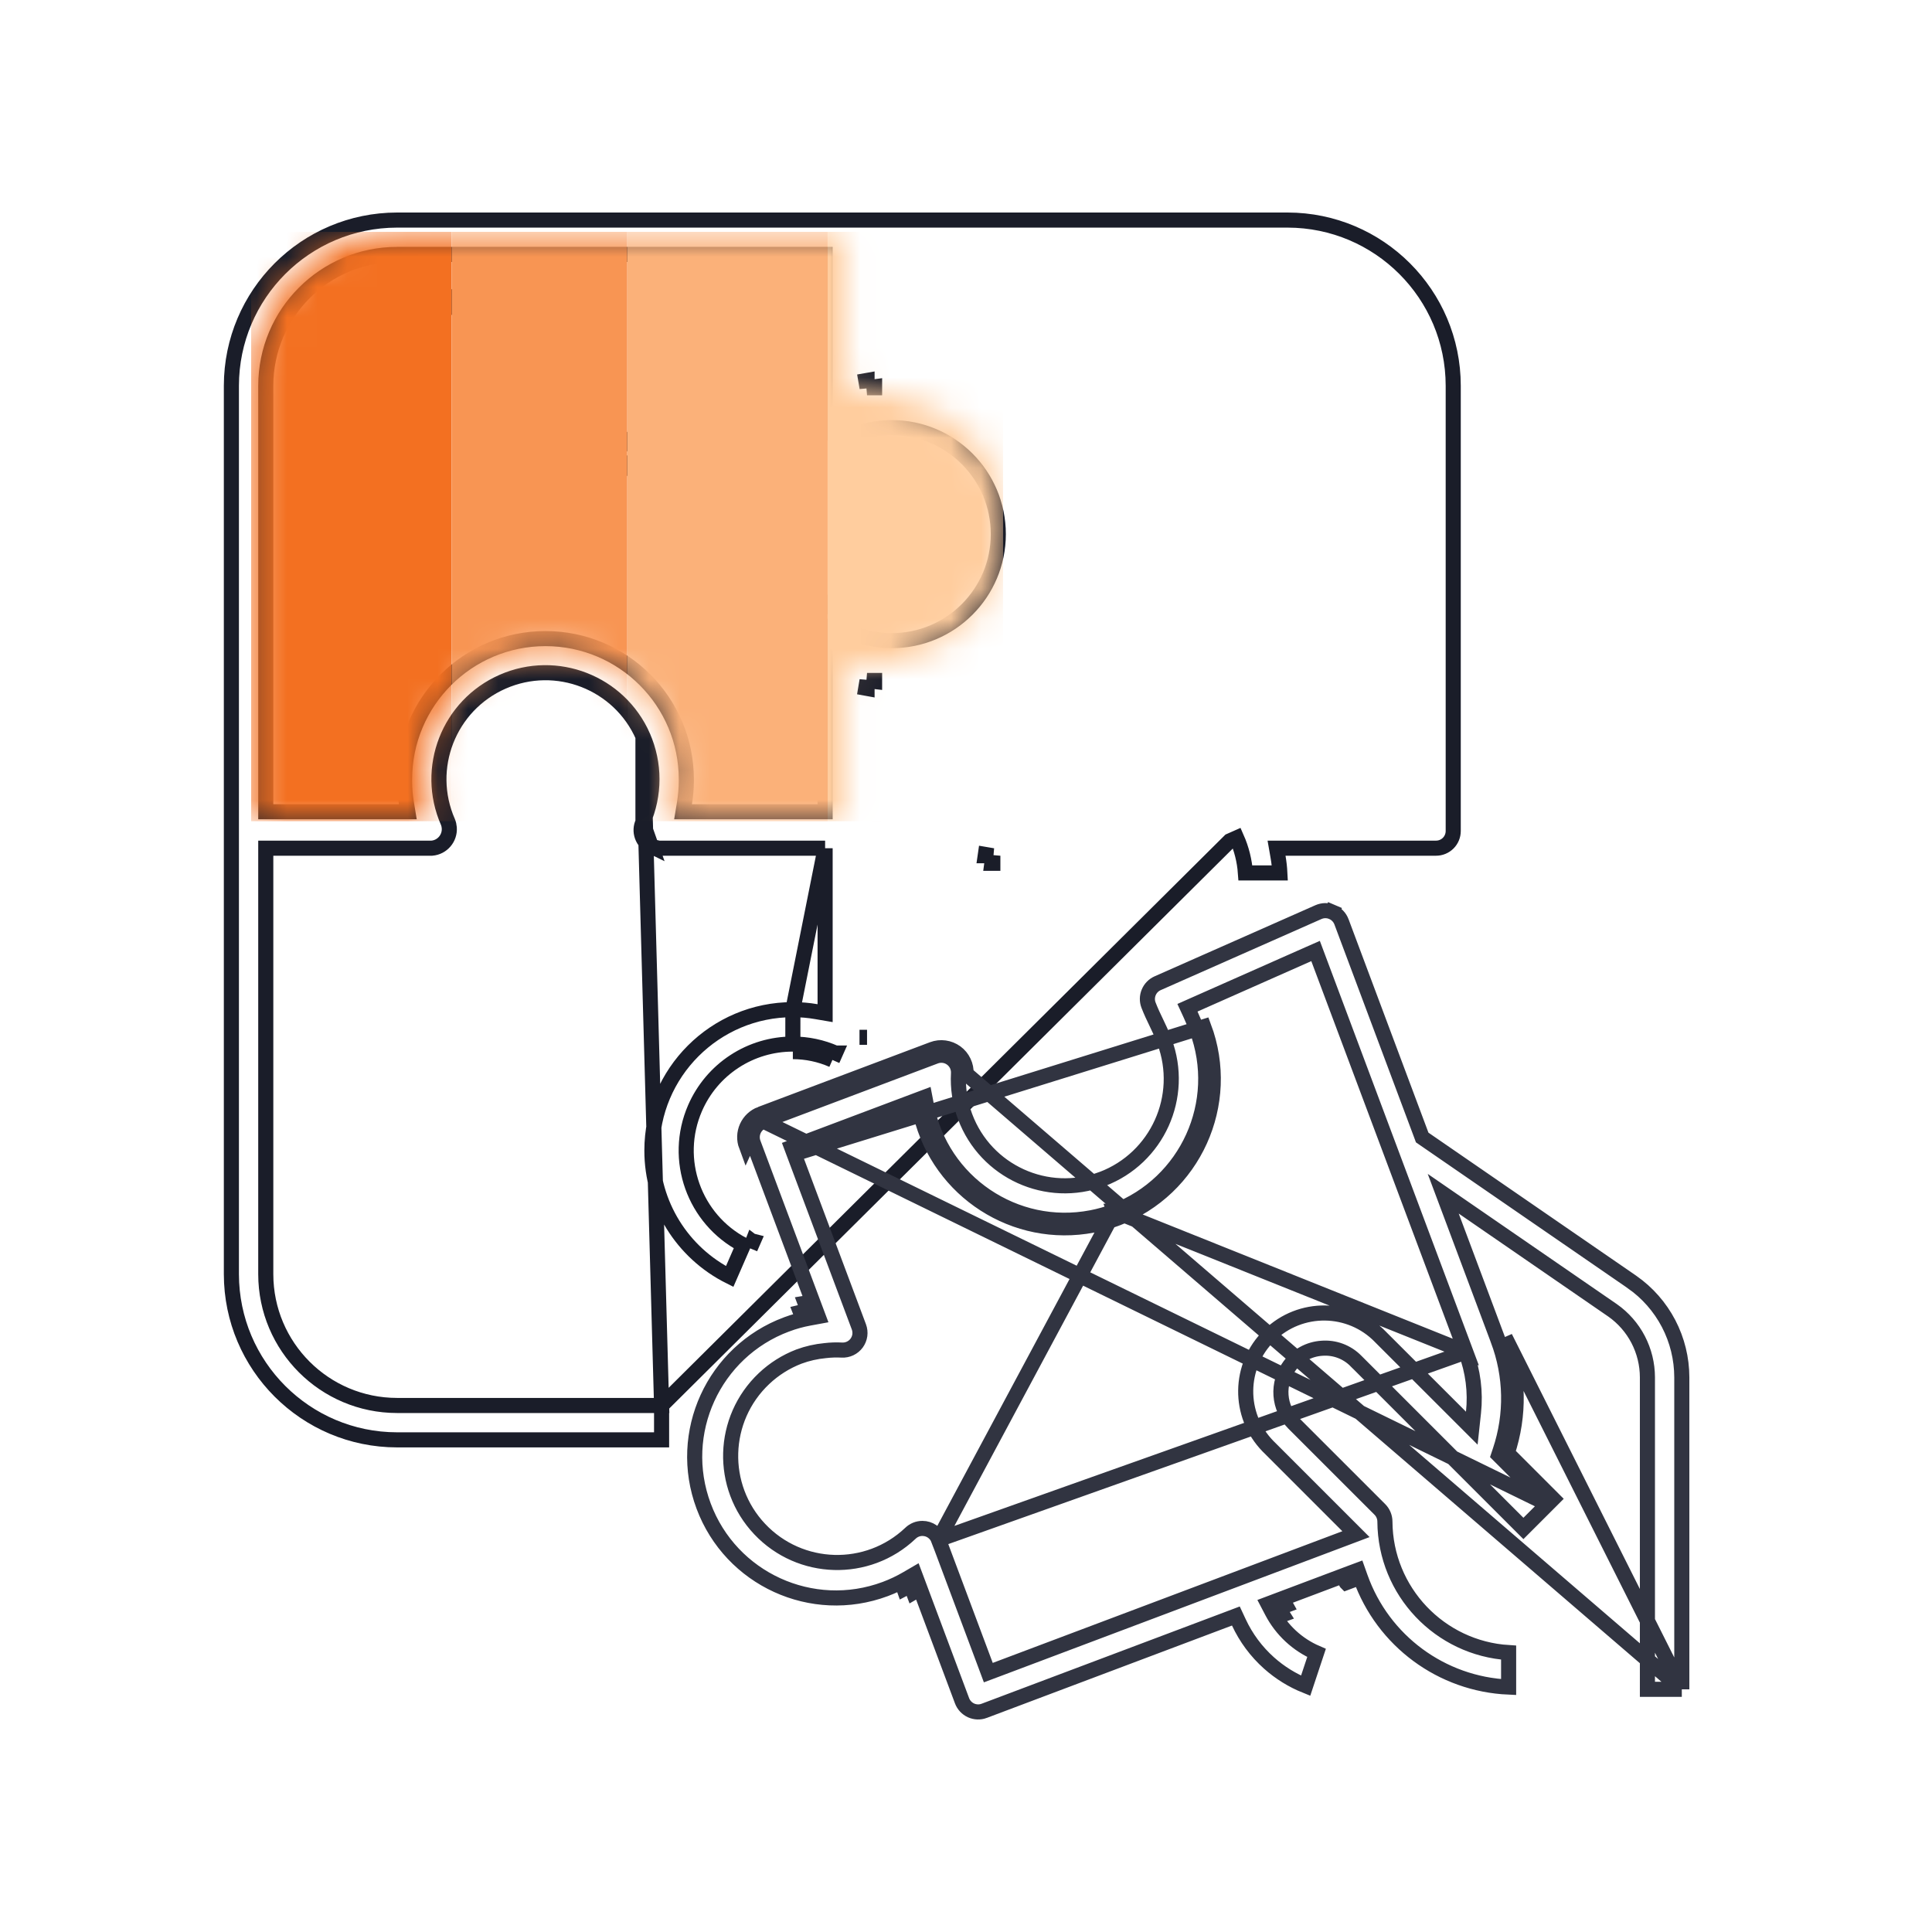
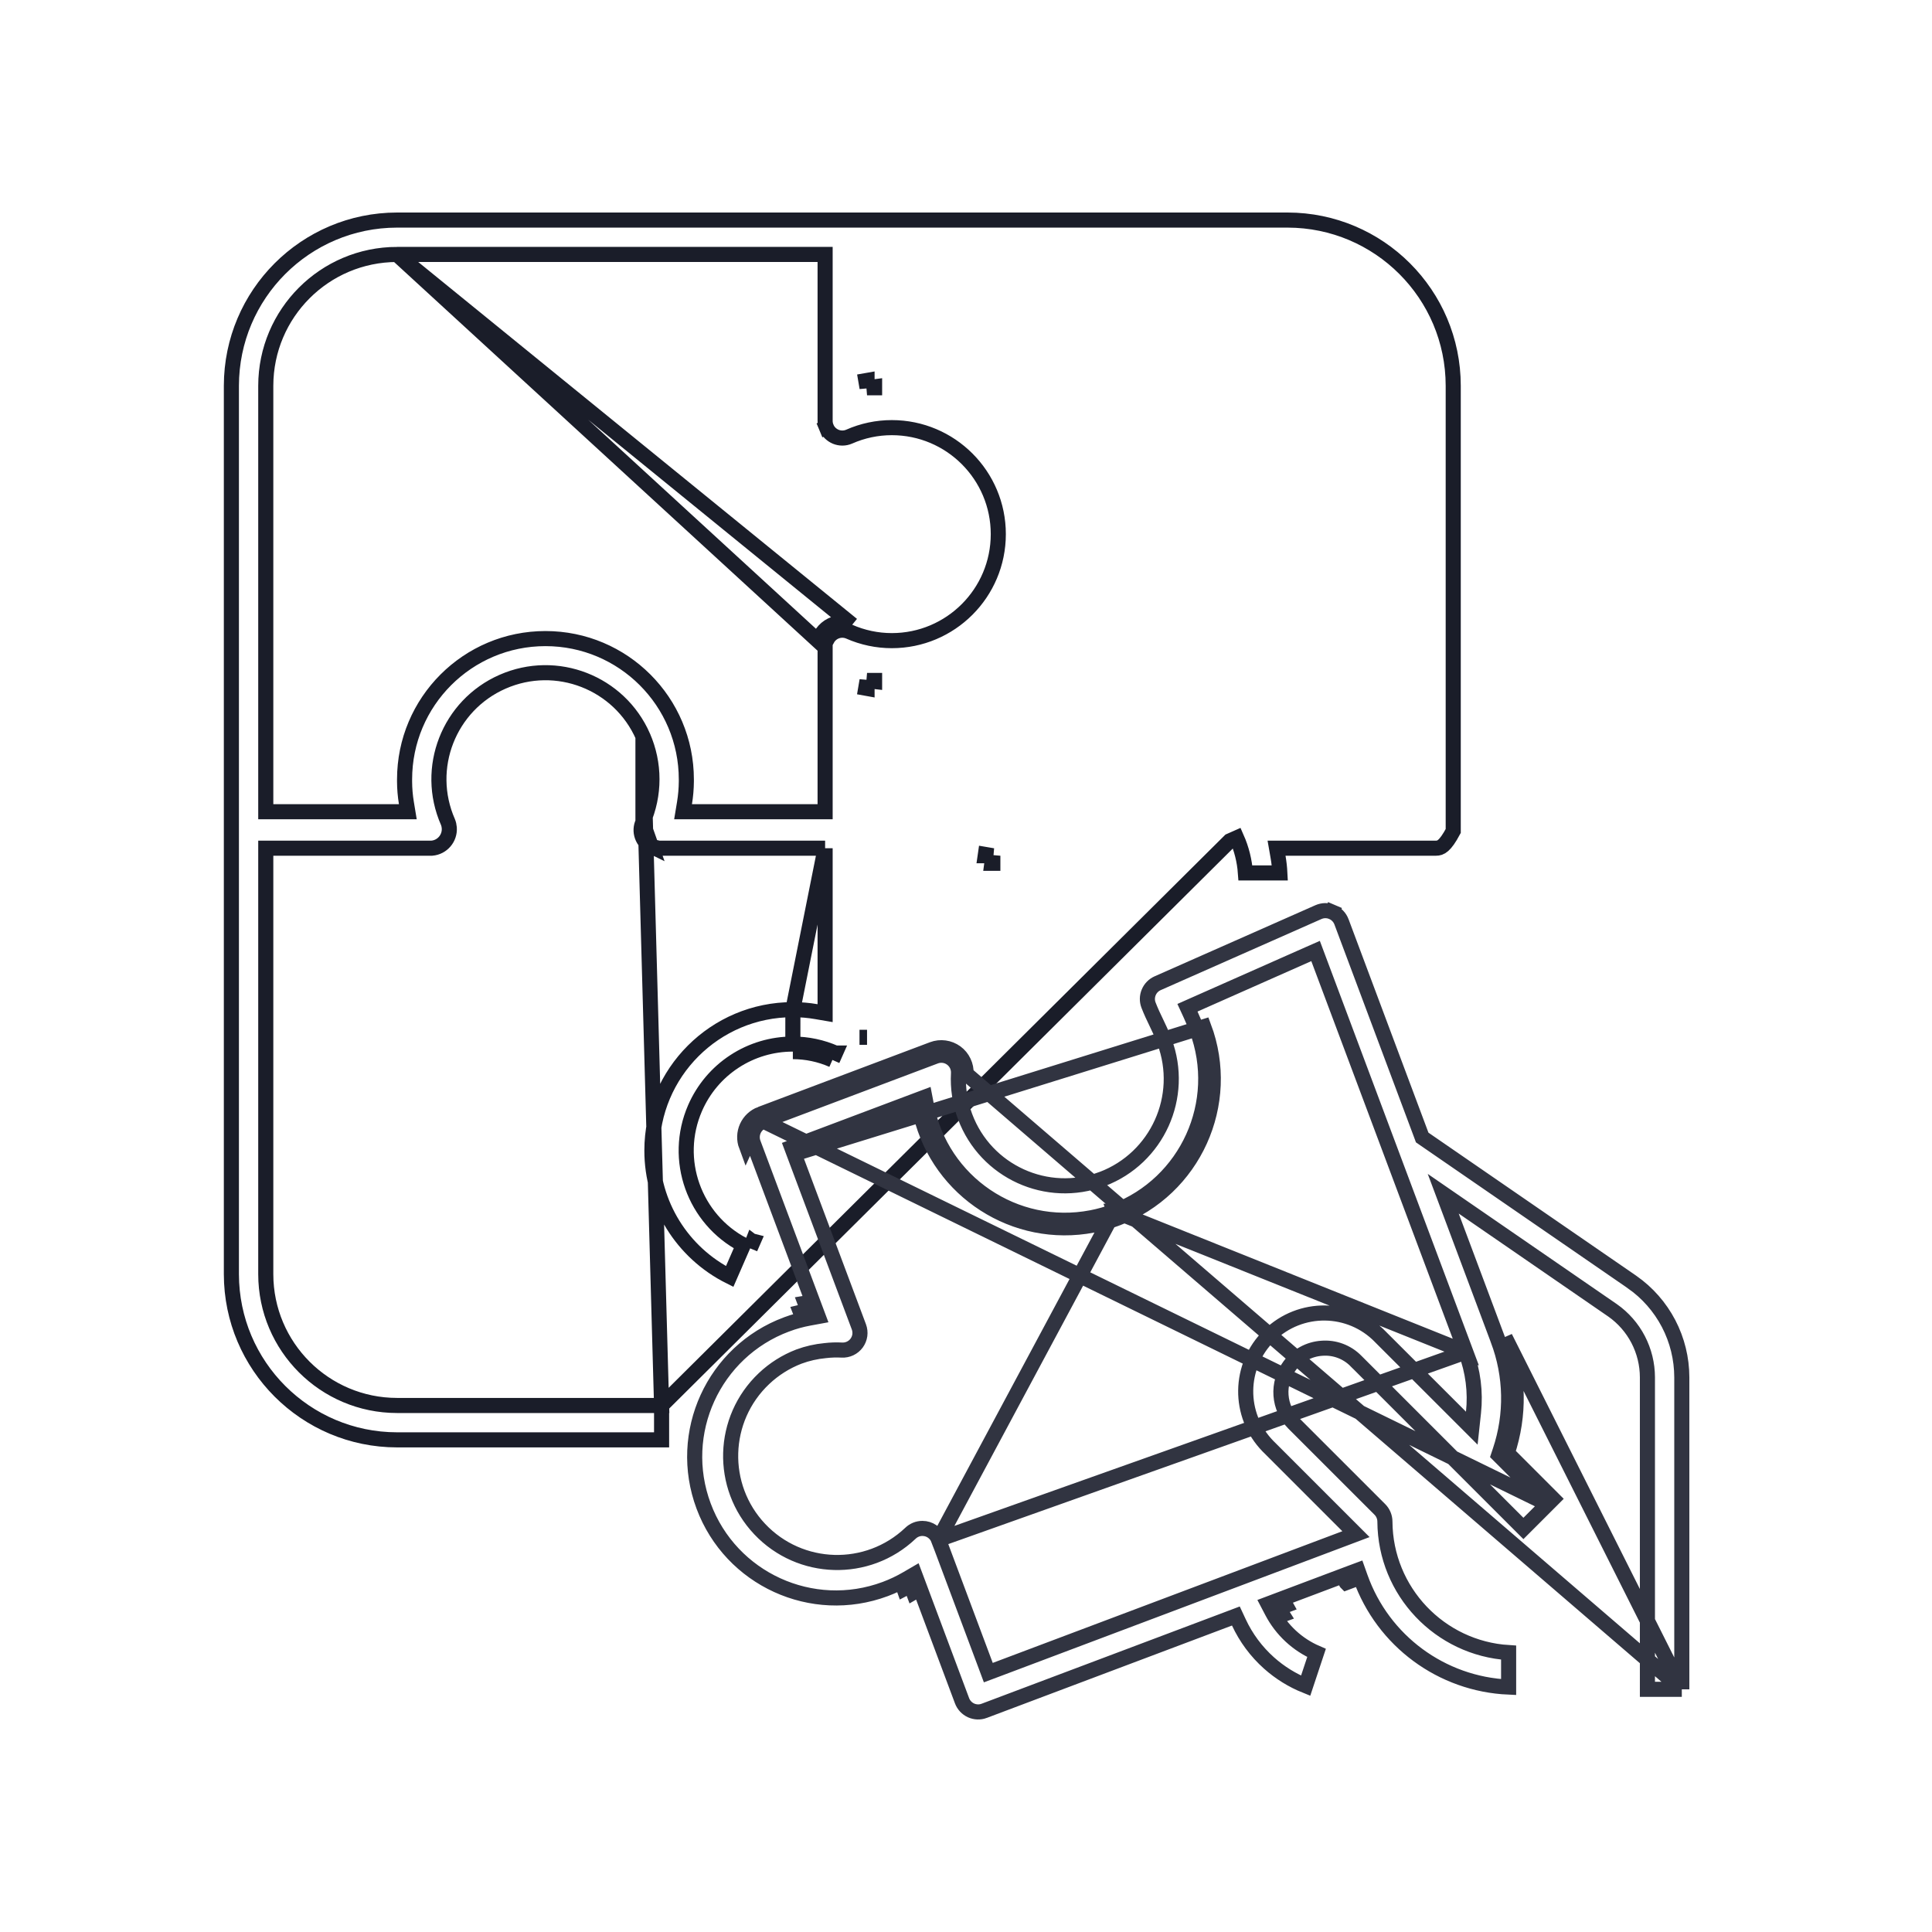
<svg xmlns="http://www.w3.org/2000/svg" width="64" height="64" viewBox="0 0 64 64" fill="none">
  <g clip-path="url(#clip0_11891_17607)">
-     <path d="M26.265 33.446L26.264 33.446C23.686 33.446 21.596 35.534 21.595 38.112C21.594 39.885 22.598 41.498 24.171 42.286L24.627 41.241C22.998 40.393 22.281 38.416 23.025 36.706C23.3 36.075 23.752 35.538 24.328 35.162C24.903 34.785 25.576 34.585 26.264 34.586M26.265 33.446L26.264 34.836M26.265 33.446C26.525 33.446 26.784 33.467 27.041 33.512L27.333 33.562V33.265V28.348V28.098M26.265 33.446L27.333 28.098M26.264 34.586L26.264 34.836M26.264 34.586C26.264 34.586 26.264 34.586 26.264 34.586V34.836M26.264 34.586C26.75 34.586 27.231 34.687 27.675 34.884M26.264 34.836C26.715 34.836 27.162 34.93 27.575 35.112M27.675 34.884C27.675 34.883 27.675 34.883 27.675 34.883L27.575 35.112M27.675 34.884C27.676 34.884 27.676 34.884 27.676 34.884L27.575 35.112M27.675 34.884L27.575 35.112M21.916 46.558H13.152H13.151C10.752 46.556 8.807 44.611 8.804 42.211L8.804 42.211L8.804 28.347V28.097H9.054H14.307C14.651 28.068 14.908 27.767 14.883 27.421L14.883 27.421C14.878 27.355 14.863 27.29 14.838 27.229C14.055 25.446 14.866 23.366 16.649 22.583C18.433 21.799 20.515 22.609 21.299 24.393L21.916 46.558ZM21.916 46.558V47.697H13.152C10.123 47.694 7.669 45.239 7.665 42.211V12.777C7.669 9.748 10.123 7.294 13.152 7.29H42.654C45.682 7.294 48.137 9.748 48.14 12.777V27.528C48.14 27.528 48.14 27.528 48.14 27.528C48.14 27.679 48.08 27.824 47.974 27.93C47.867 28.037 47.722 28.097 47.571 28.097C47.571 28.097 47.571 28.097 47.571 28.097H42.584H42.287L42.338 28.39C42.368 28.564 42.388 28.74 42.397 28.917H41.256C41.227 28.516 41.129 28.123 40.966 27.755L40.738 27.856L21.916 46.558ZM28.722 12.846C28.805 12.832 28.889 12.82 28.972 12.81V12.846H28.722ZM28.722 12.846V12.593C28.708 12.595 28.694 12.597 28.68 12.6L28.722 12.846ZM28.722 22.541V22.795C28.708 22.792 28.694 22.79 28.68 22.788L28.722 22.541ZM28.722 22.541C28.805 22.555 28.889 22.568 28.972 22.577V22.541H28.722ZM32.889 28.347H32.636C32.638 28.333 32.641 28.319 32.643 28.305L32.889 28.347ZM32.889 28.347C32.875 28.43 32.863 28.514 32.853 28.597H32.889V28.347ZM21.295 27.24L21.295 27.24C21.227 27.383 21.218 27.548 21.271 27.698C21.324 27.848 21.434 27.971 21.577 28.04L21.295 27.24ZM21.295 27.24L21.299 27.233M21.295 27.24L21.299 27.233M21.299 27.233C21.495 26.785 21.597 26.302 21.597 25.813C21.597 25.324 21.495 24.841 21.299 24.393L21.299 27.233ZM27.333 28.098H27.083M27.333 28.098H27.083M27.083 28.098H21.823M27.083 28.098H21.823M13.151 8.429L13.152 8.429L27.083 8.429H27.333V8.679V13.942C27.333 14.017 27.348 14.091 27.377 14.16L27.146 14.256L27.377 14.16C27.405 14.229 27.447 14.292 27.5 14.345C27.553 14.397 27.616 14.439 27.685 14.468C27.754 14.496 27.828 14.511 27.903 14.511L27.904 14.511C27.982 14.511 28.059 14.495 28.13 14.464C28.575 14.267 29.056 14.166 29.542 14.166C31.49 14.166 33.07 15.745 33.07 17.694C33.07 19.642 31.49 21.222 29.542 21.222C29.056 21.222 28.575 21.12 28.13 20.924M13.151 8.429L28.231 20.695M13.151 8.429C10.752 8.432 8.808 10.377 8.804 12.776V12.777V26.64V26.89H9.054H13.216H13.51L13.462 26.599C13.423 26.364 13.403 26.126 13.402 25.888V25.821C13.402 23.243 15.491 21.154 18.069 21.154C20.646 21.154 22.736 23.243 22.736 25.821V25.888C22.734 26.126 22.714 26.364 22.675 26.6L22.627 26.89H22.922H27.083H27.333V26.64V21.446L13.151 8.429ZM28.13 20.924C28.13 20.924 28.13 20.923 28.13 20.923L28.231 20.695M28.13 20.924C28.13 20.924 28.131 20.924 28.131 20.924L28.231 20.695M28.13 20.924C28.044 20.886 27.949 20.87 27.855 20.878C27.761 20.886 27.67 20.918 27.591 20.969C27.512 21.021 27.447 21.092 27.402 21.175L27.182 21.056C27.247 20.936 27.34 20.835 27.454 20.76C27.568 20.686 27.698 20.641 27.834 20.629C27.97 20.618 28.106 20.64 28.231 20.695M21.823 28.098C21.738 28.096 21.654 28.076 21.578 28.04L21.823 28.098ZM28.722 34.362L28.472 34.362V34.362H28.722ZM24.953 41.119C24.949 41.118 24.946 41.117 24.943 41.115L24.852 41.349L24.953 41.119Z" stroke="#1A1D29" stroke-width="0.5" />
+     <path d="M26.265 33.446L26.264 33.446C23.686 33.446 21.596 35.534 21.595 38.112C21.594 39.885 22.598 41.498 24.171 42.286L24.627 41.241C22.998 40.393 22.281 38.416 23.025 36.706C23.3 36.075 23.752 35.538 24.328 35.162C24.903 34.785 25.576 34.585 26.264 34.586M26.265 33.446L26.264 34.836M26.265 33.446C26.525 33.446 26.784 33.467 27.041 33.512L27.333 33.562V33.265V28.348V28.098M26.265 33.446L27.333 28.098M26.264 34.586L26.264 34.836M26.264 34.586C26.264 34.586 26.264 34.586 26.264 34.586V34.836M26.264 34.586C26.75 34.586 27.231 34.687 27.675 34.884M26.264 34.836C26.715 34.836 27.162 34.93 27.575 35.112M27.675 34.884C27.675 34.883 27.675 34.883 27.675 34.883L27.575 35.112M27.675 34.884C27.676 34.884 27.676 34.884 27.676 34.884L27.575 35.112M27.675 34.884L27.575 35.112M21.916 46.558H13.152H13.151C10.752 46.556 8.807 44.611 8.804 42.211L8.804 42.211L8.804 28.347V28.097H9.054H14.307C14.651 28.068 14.908 27.767 14.883 27.421L14.883 27.421C14.878 27.355 14.863 27.29 14.838 27.229C14.055 25.446 14.866 23.366 16.649 22.583C18.433 21.799 20.515 22.609 21.299 24.393L21.916 46.558ZM21.916 46.558V47.697H13.152C10.123 47.694 7.669 45.239 7.665 42.211V12.777C7.669 9.748 10.123 7.294 13.152 7.29H42.654C45.682 7.294 48.137 9.748 48.14 12.777V27.528C48.14 27.528 48.14 27.528 48.14 27.528C47.867 28.037 47.722 28.097 47.571 28.097C47.571 28.097 47.571 28.097 47.571 28.097H42.584H42.287L42.338 28.39C42.368 28.564 42.388 28.74 42.397 28.917H41.256C41.227 28.516 41.129 28.123 40.966 27.755L40.738 27.856L21.916 46.558ZM28.722 12.846C28.805 12.832 28.889 12.82 28.972 12.81V12.846H28.722ZM28.722 12.846V12.593C28.708 12.595 28.694 12.597 28.68 12.6L28.722 12.846ZM28.722 22.541V22.795C28.708 22.792 28.694 22.79 28.68 22.788L28.722 22.541ZM28.722 22.541C28.805 22.555 28.889 22.568 28.972 22.577V22.541H28.722ZM32.889 28.347H32.636C32.638 28.333 32.641 28.319 32.643 28.305L32.889 28.347ZM32.889 28.347C32.875 28.43 32.863 28.514 32.853 28.597H32.889V28.347ZM21.295 27.24L21.295 27.24C21.227 27.383 21.218 27.548 21.271 27.698C21.324 27.848 21.434 27.971 21.577 28.04L21.295 27.24ZM21.295 27.24L21.299 27.233M21.295 27.24L21.299 27.233M21.299 27.233C21.495 26.785 21.597 26.302 21.597 25.813C21.597 25.324 21.495 24.841 21.299 24.393L21.299 27.233ZM27.333 28.098H27.083M27.333 28.098H27.083M27.083 28.098H21.823M27.083 28.098H21.823M13.151 8.429L13.152 8.429L27.083 8.429H27.333V8.679V13.942C27.333 14.017 27.348 14.091 27.377 14.16L27.146 14.256L27.377 14.16C27.405 14.229 27.447 14.292 27.5 14.345C27.553 14.397 27.616 14.439 27.685 14.468C27.754 14.496 27.828 14.511 27.903 14.511L27.904 14.511C27.982 14.511 28.059 14.495 28.13 14.464C28.575 14.267 29.056 14.166 29.542 14.166C31.49 14.166 33.07 15.745 33.07 17.694C33.07 19.642 31.49 21.222 29.542 21.222C29.056 21.222 28.575 21.12 28.13 20.924M13.151 8.429L28.231 20.695M13.151 8.429C10.752 8.432 8.808 10.377 8.804 12.776V12.777V26.64V26.89H9.054H13.216H13.51L13.462 26.599C13.423 26.364 13.403 26.126 13.402 25.888V25.821C13.402 23.243 15.491 21.154 18.069 21.154C20.646 21.154 22.736 23.243 22.736 25.821V25.888C22.734 26.126 22.714 26.364 22.675 26.6L22.627 26.89H22.922H27.083H27.333V26.64V21.446L13.151 8.429ZM28.13 20.924C28.13 20.924 28.13 20.923 28.13 20.923L28.231 20.695M28.13 20.924C28.13 20.924 28.131 20.924 28.131 20.924L28.231 20.695M28.13 20.924C28.044 20.886 27.949 20.87 27.855 20.878C27.761 20.886 27.67 20.918 27.591 20.969C27.512 21.021 27.447 21.092 27.402 21.175L27.182 21.056C27.247 20.936 27.34 20.835 27.454 20.76C27.568 20.686 27.698 20.641 27.834 20.629C27.97 20.618 28.106 20.64 28.231 20.695M21.823 28.098C21.738 28.096 21.654 28.076 21.578 28.04L21.823 28.098ZM28.722 34.362L28.472 34.362V34.362H28.722ZM24.953 41.119C24.949 41.118 24.946 41.117 24.943 41.115L24.852 41.349L24.953 41.119Z" stroke="#1A1D29" stroke-width="0.5" />
    <path d="M55.712 55.961V45.625C55.711 45.005 55.561 44.395 55.275 43.846C54.988 43.297 54.574 42.825 54.066 42.47C54.066 42.469 54.066 42.469 54.065 42.469L47.177 37.726L47.112 37.681L47.085 37.608L44.439 30.538L44.439 30.537C44.411 30.465 44.37 30.398 44.316 30.342C44.262 30.286 44.198 30.241 44.126 30.211L44.224 29.981L44.126 30.211C44.055 30.181 43.978 30.166 43.9 30.166C43.823 30.167 43.746 30.184 43.675 30.215C43.675 30.215 43.675 30.215 43.675 30.215L38.348 32.571L38.348 32.571C38.215 32.63 38.109 32.738 38.053 32.873C37.996 33.008 37.994 33.159 38.046 33.295C38.131 33.514 38.21 33.68 38.297 33.859C38.385 34.041 38.471 34.219 38.574 34.496C39.258 36.325 38.337 38.363 36.512 39.057L36.51 39.057C34.685 39.74 32.653 38.814 31.97 36.989C31.799 36.531 31.725 36.043 31.752 35.555M55.712 55.961L32.002 35.569M55.712 55.961H54.573V45.625V45.625C54.572 45.19 54.467 44.761 54.266 44.374C54.065 43.988 53.774 43.656 53.418 43.406L53.416 43.405L48.464 39.995L47.809 39.544L48.088 40.288L49.624 44.39L49.624 44.391C50.068 45.567 50.093 46.861 49.694 48.054L49.645 48.201L49.754 48.31L51.27 49.827M55.712 55.961L49.858 44.302C50.322 45.533 50.348 46.886 49.931 48.133L51.447 49.65L51.27 49.827M31.752 35.555C31.752 35.555 31.752 35.555 31.752 35.555L32.002 35.569M31.752 35.555C31.752 35.555 31.752 35.556 31.752 35.556L32.002 35.569M31.752 35.555C31.757 35.461 31.738 35.367 31.698 35.281C31.657 35.196 31.596 35.122 31.519 35.066C31.443 35.01 31.354 34.974 31.26 34.961C31.166 34.949 31.07 34.959 30.982 34.993L30.982 34.993L25.288 37.138L25.2 36.904M32.002 35.569C32.009 35.433 31.982 35.297 31.923 35.174C31.865 35.051 31.777 34.944 31.667 34.864C31.557 34.784 31.428 34.732 31.294 34.714C31.159 34.695 31.021 34.711 30.894 34.759L25.2 36.904M25.2 36.904C24.997 36.98 24.832 37.134 24.742 37.332C24.653 37.529 24.645 37.754 24.721 37.958L25.2 36.904ZM51.27 49.827L50.465 50.632L44.922 45.089C44.922 45.089 44.922 45.088 44.921 45.088C44.624 44.784 44.208 44.628 43.784 44.663C43.576 44.677 43.373 44.736 43.19 44.836C43.005 44.936 42.846 45.075 42.721 45.243C42.512 45.525 42.41 45.872 42.435 46.221C42.46 46.571 42.609 46.9 42.856 47.149L42.857 47.15L45.711 50.003L45.711 50.003C45.817 50.11 45.877 50.255 45.877 50.406L45.877 50.407C45.892 52.718 47.697 54.603 49.975 54.745V55.887C47.76 55.79 45.812 54.36 45.064 52.255L44.979 52.016L44.74 52.105L42.27 53.035L42.005 53.135L42.136 53.385C42.457 54 42.98 54.483 43.612 54.756L43.251 55.842C42.806 55.663 42.395 55.408 42.037 55.088C41.616 54.712 41.276 54.254 41.038 53.742L40.94 53.532L40.723 53.614L32.606 56.672L32.603 56.673L32.602 56.674C32.461 56.727 32.304 56.721 32.167 56.659C32.029 56.596 31.922 56.481 31.869 56.34C31.869 56.34 31.869 56.34 31.869 56.34L30.404 52.426L30.3 52.149L30.044 52.298C29.814 52.432 29.573 52.546 29.324 52.639L29.324 52.639C26.903 53.541 24.21 52.309 23.308 49.889C22.405 47.468 23.637 44.774 26.057 43.872L26.058 43.872C26.302 43.78 26.553 43.711 26.81 43.664L27.104 43.61L26.999 43.33L24.955 37.87C24.902 37.729 24.908 37.572 24.97 37.435C25.032 37.298 25.147 37.191 25.288 37.138L51.27 49.827ZM30.17 52.514L30.296 52.73C30.284 52.737 30.271 52.744 30.259 52.751L30.17 52.514ZM30.17 52.514L29.936 52.601L29.948 52.635C30.023 52.597 30.097 52.556 30.17 52.514ZM44.829 52.339C44.852 52.406 44.877 52.472 44.903 52.538L44.829 52.339ZM44.829 52.339L44.595 52.427C44.594 52.426 44.593 52.424 44.593 52.423L44.829 52.339ZM42.358 53.269L42.594 53.181C42.589 53.172 42.584 53.163 42.579 53.154L42.358 53.269ZM42.358 53.269C42.397 53.345 42.44 53.418 42.485 53.489L42.446 53.503L42.358 53.269ZM26.765 43.418L26.531 43.506L26.517 43.47C26.599 43.45 26.682 43.433 26.765 43.418ZM26.765 43.418L26.72 43.172C26.705 43.175 26.691 43.178 26.676 43.18L26.765 43.418ZM30.502 36.929C31.121 39.456 33.62 41.08 36.204 40.584C36.477 40.532 36.744 40.456 37.004 40.359M30.502 36.929L39.878 34.012C40.83 36.558 39.545 39.395 37.004 40.359M30.502 36.929L30.536 36.916L30.448 36.682L30.202 36.73C30.205 36.744 30.208 36.758 30.211 36.772L26.545 38.152L26.545 38.152L30.502 36.929ZM37.004 40.359L36.916 40.125C36.916 40.125 36.916 40.125 36.916 40.125M37.004 40.359L36.915 40.125C36.915 40.125 36.916 40.125 36.916 40.125M36.916 40.125C36.669 40.217 36.415 40.289 36.157 40.338C33.626 40.824 31.18 39.166 30.693 36.635L30.637 36.344L30.36 36.448L26.457 37.918L26.224 38.006L26.311 38.239L28.452 43.955C28.485 44.043 28.495 44.139 28.483 44.232C28.47 44.326 28.433 44.415 28.378 44.491C28.322 44.567 28.248 44.628 28.162 44.669C28.077 44.709 27.983 44.728 27.889 44.723C27.704 44.713 27.519 44.719 27.335 44.741C27.037 44.769 26.744 44.835 26.464 44.939L26.464 44.939L26.461 44.94C26.034 45.105 25.642 45.352 25.309 45.667C23.893 47.005 23.829 49.238 25.167 50.654C26.506 52.071 28.739 52.134 30.155 50.796L30.155 50.796L30.158 50.793C30.265 50.689 30.408 50.63 30.557 50.631H30.557C30.673 50.631 30.786 50.666 30.881 50.732C30.976 50.798 31.049 50.892 31.09 51L36.916 40.125ZM36.916 40.125C39.328 39.209 40.547 36.517 39.644 34.1L39.644 34.099C39.582 33.935 39.515 33.772 39.442 33.613L39.336 33.383L39.568 33.28L43.337 31.61L43.58 31.503L43.673 31.751L48.557 44.789L36.916 40.125ZM31.09 51L32.652 55.174L32.739 55.408L32.974 55.32L44.555 50.958L44.918 50.821L44.644 50.547L42.052 47.955L42.052 47.955L42.049 47.952C42.034 47.938 42.019 47.923 42.003 47.907C41.002 46.879 41.022 45.235 42.05 44.233C43.077 43.231 44.721 43.252 45.723 44.279L45.725 44.282L48.386 46.941L48.755 47.31L48.811 46.791C48.884 46.113 48.797 45.427 48.557 44.789L31.09 51Z" stroke="#313441" stroke-width="0.5" />
    <mask id="mask0_11891_17607" style="mask-type:alpha" maskUnits="userSpaceOnUse" x="8" y="7" width="26" height="21">
-       <path d="M28.022 7.68V12.871C28.022 12.871 29.607 12.805 31.322 13.745C33.038 14.686 33.488 16.62 33.199 18.351C32.761 20.974 30.306 22.293 28.022 22.1V27.291H21.929C22.158 26.774 22.276 26.214 22.276 25.649C22.276 25.083 22.158 24.524 21.929 24.006C21.018 21.939 18.596 21 16.521 21.907C14.445 22.814 13.502 25.225 14.413 27.291H8.32V12.583C8.32 9.875 10.525 7.68 13.246 7.68H28.022Z" fill="#F37021" />
-     </mask>
+       </mask>
    <g mask="url(#mask0_11891_17607)">
      <rect x="8.32" y="7.68" width="6.642" height="19.523" fill="#F37021" />
      <rect x="20.775" y="7.68" width="6.642" height="19.523" fill="#FBB179" />
      <rect x="14.964" y="7.68" width="5.812" height="19.523" fill="#F89553" />
      <rect x="27.416" y="7.68" width="5.812" height="19.523" fill="#FFCD9E" />
    </g>
  </g>
  <defs>
    <clipPath id="clip0_11891_17607">
      <rect width="49.92" height="49.92" fill="white" transform="translate(7.04 7.04)" />
    </clipPath>
  </defs>
</svg>